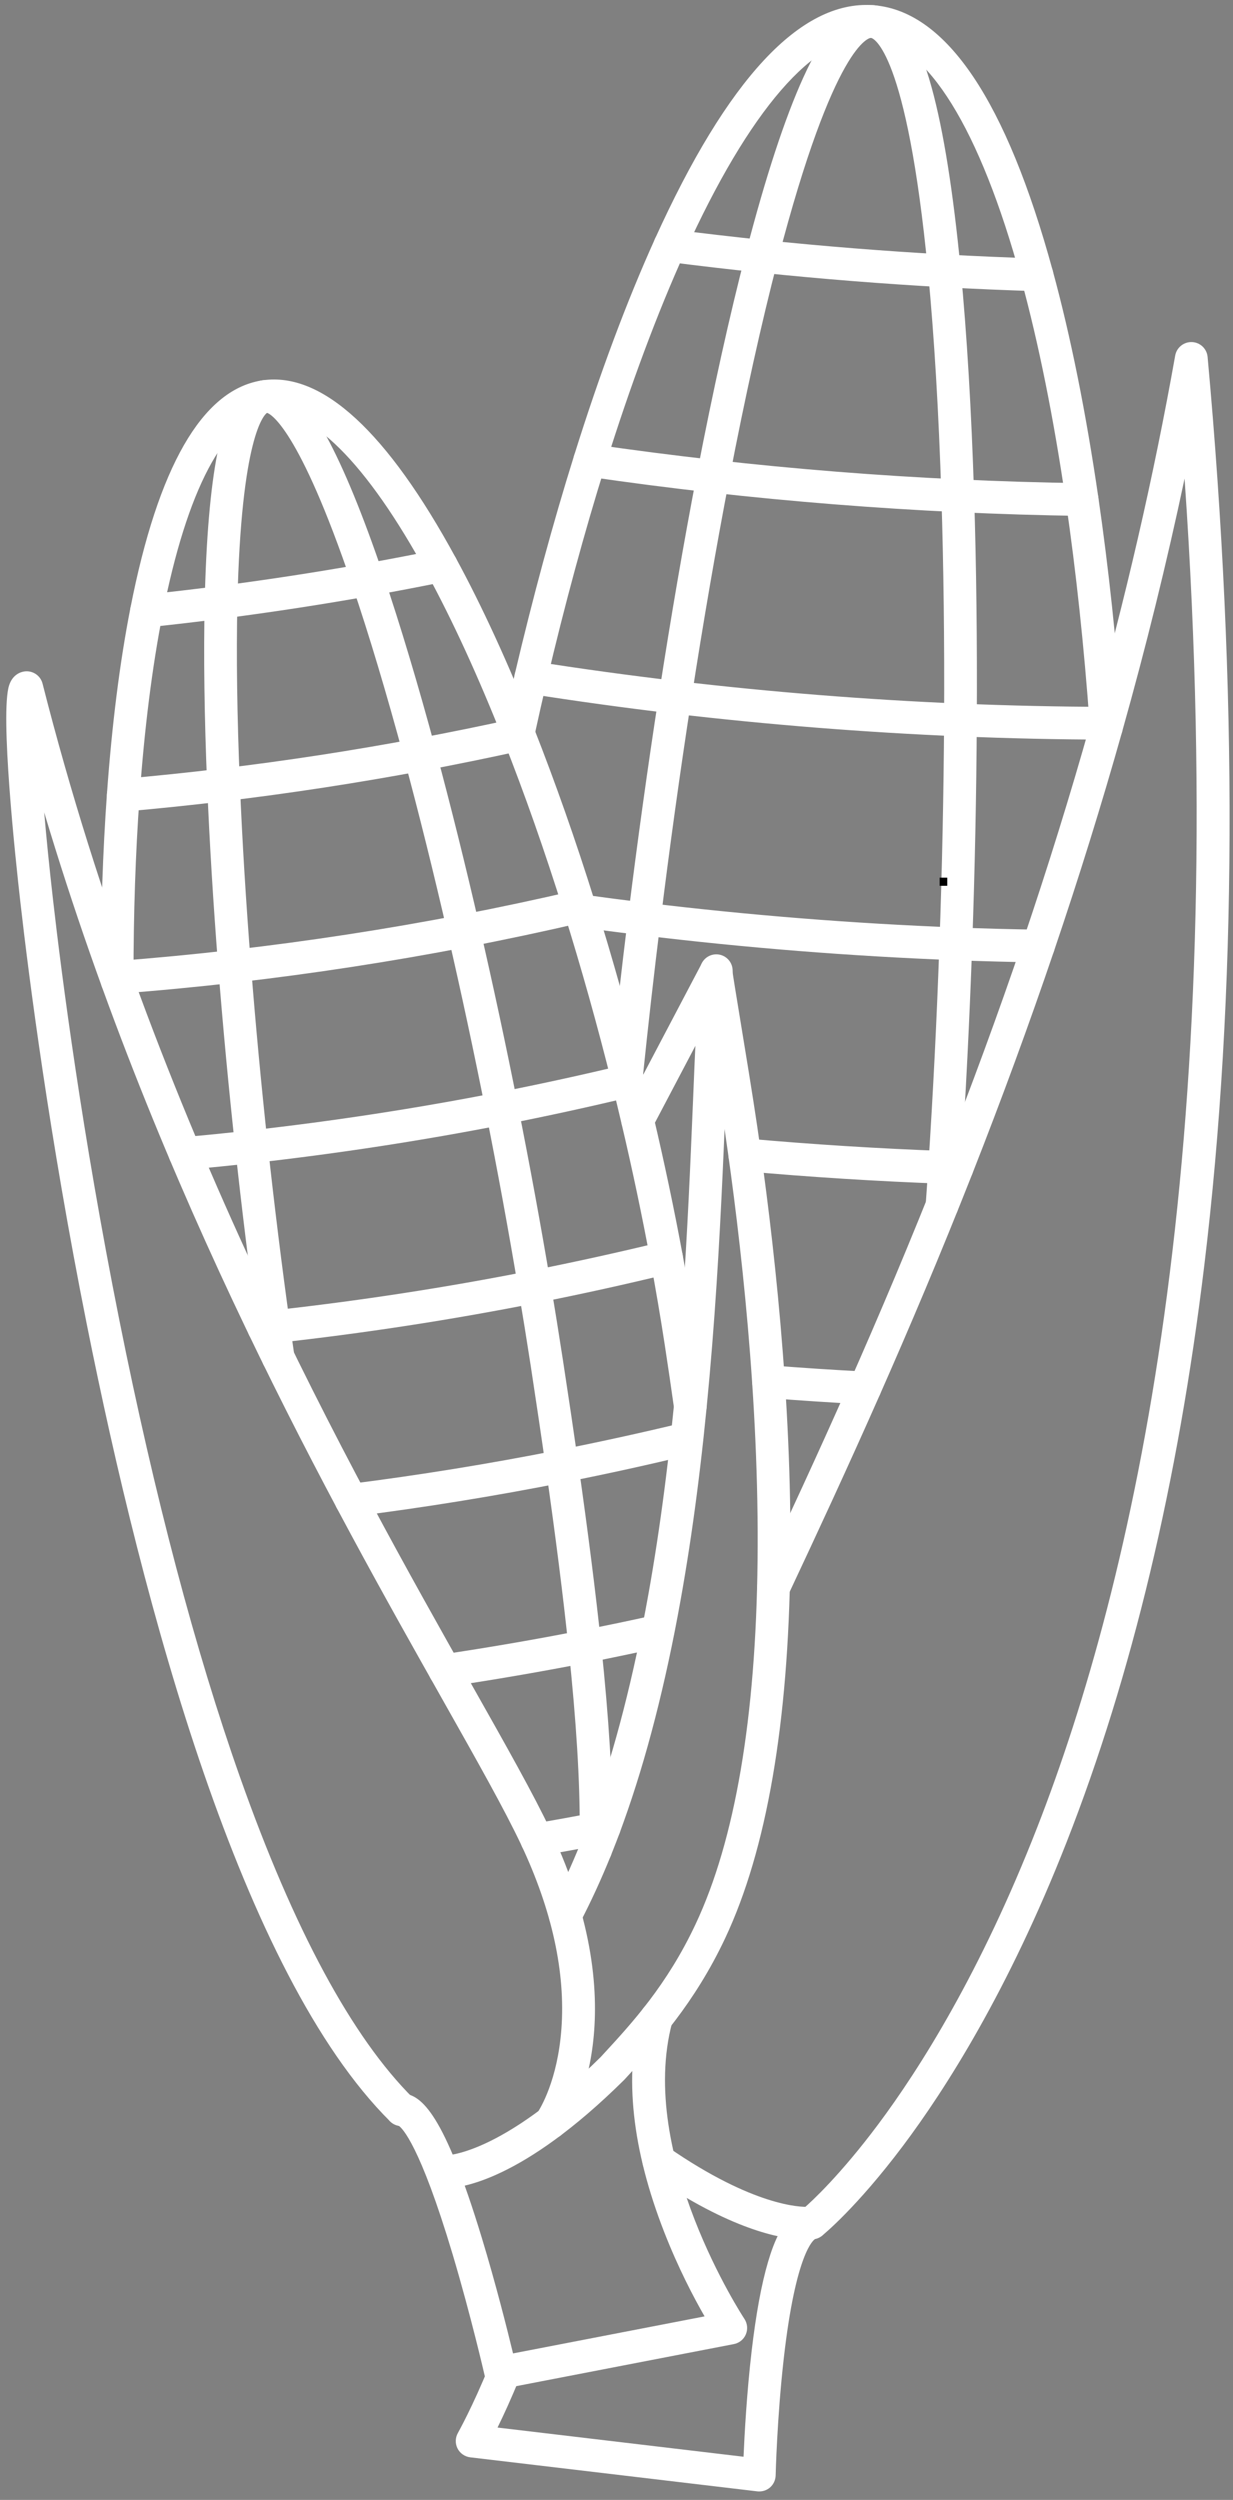
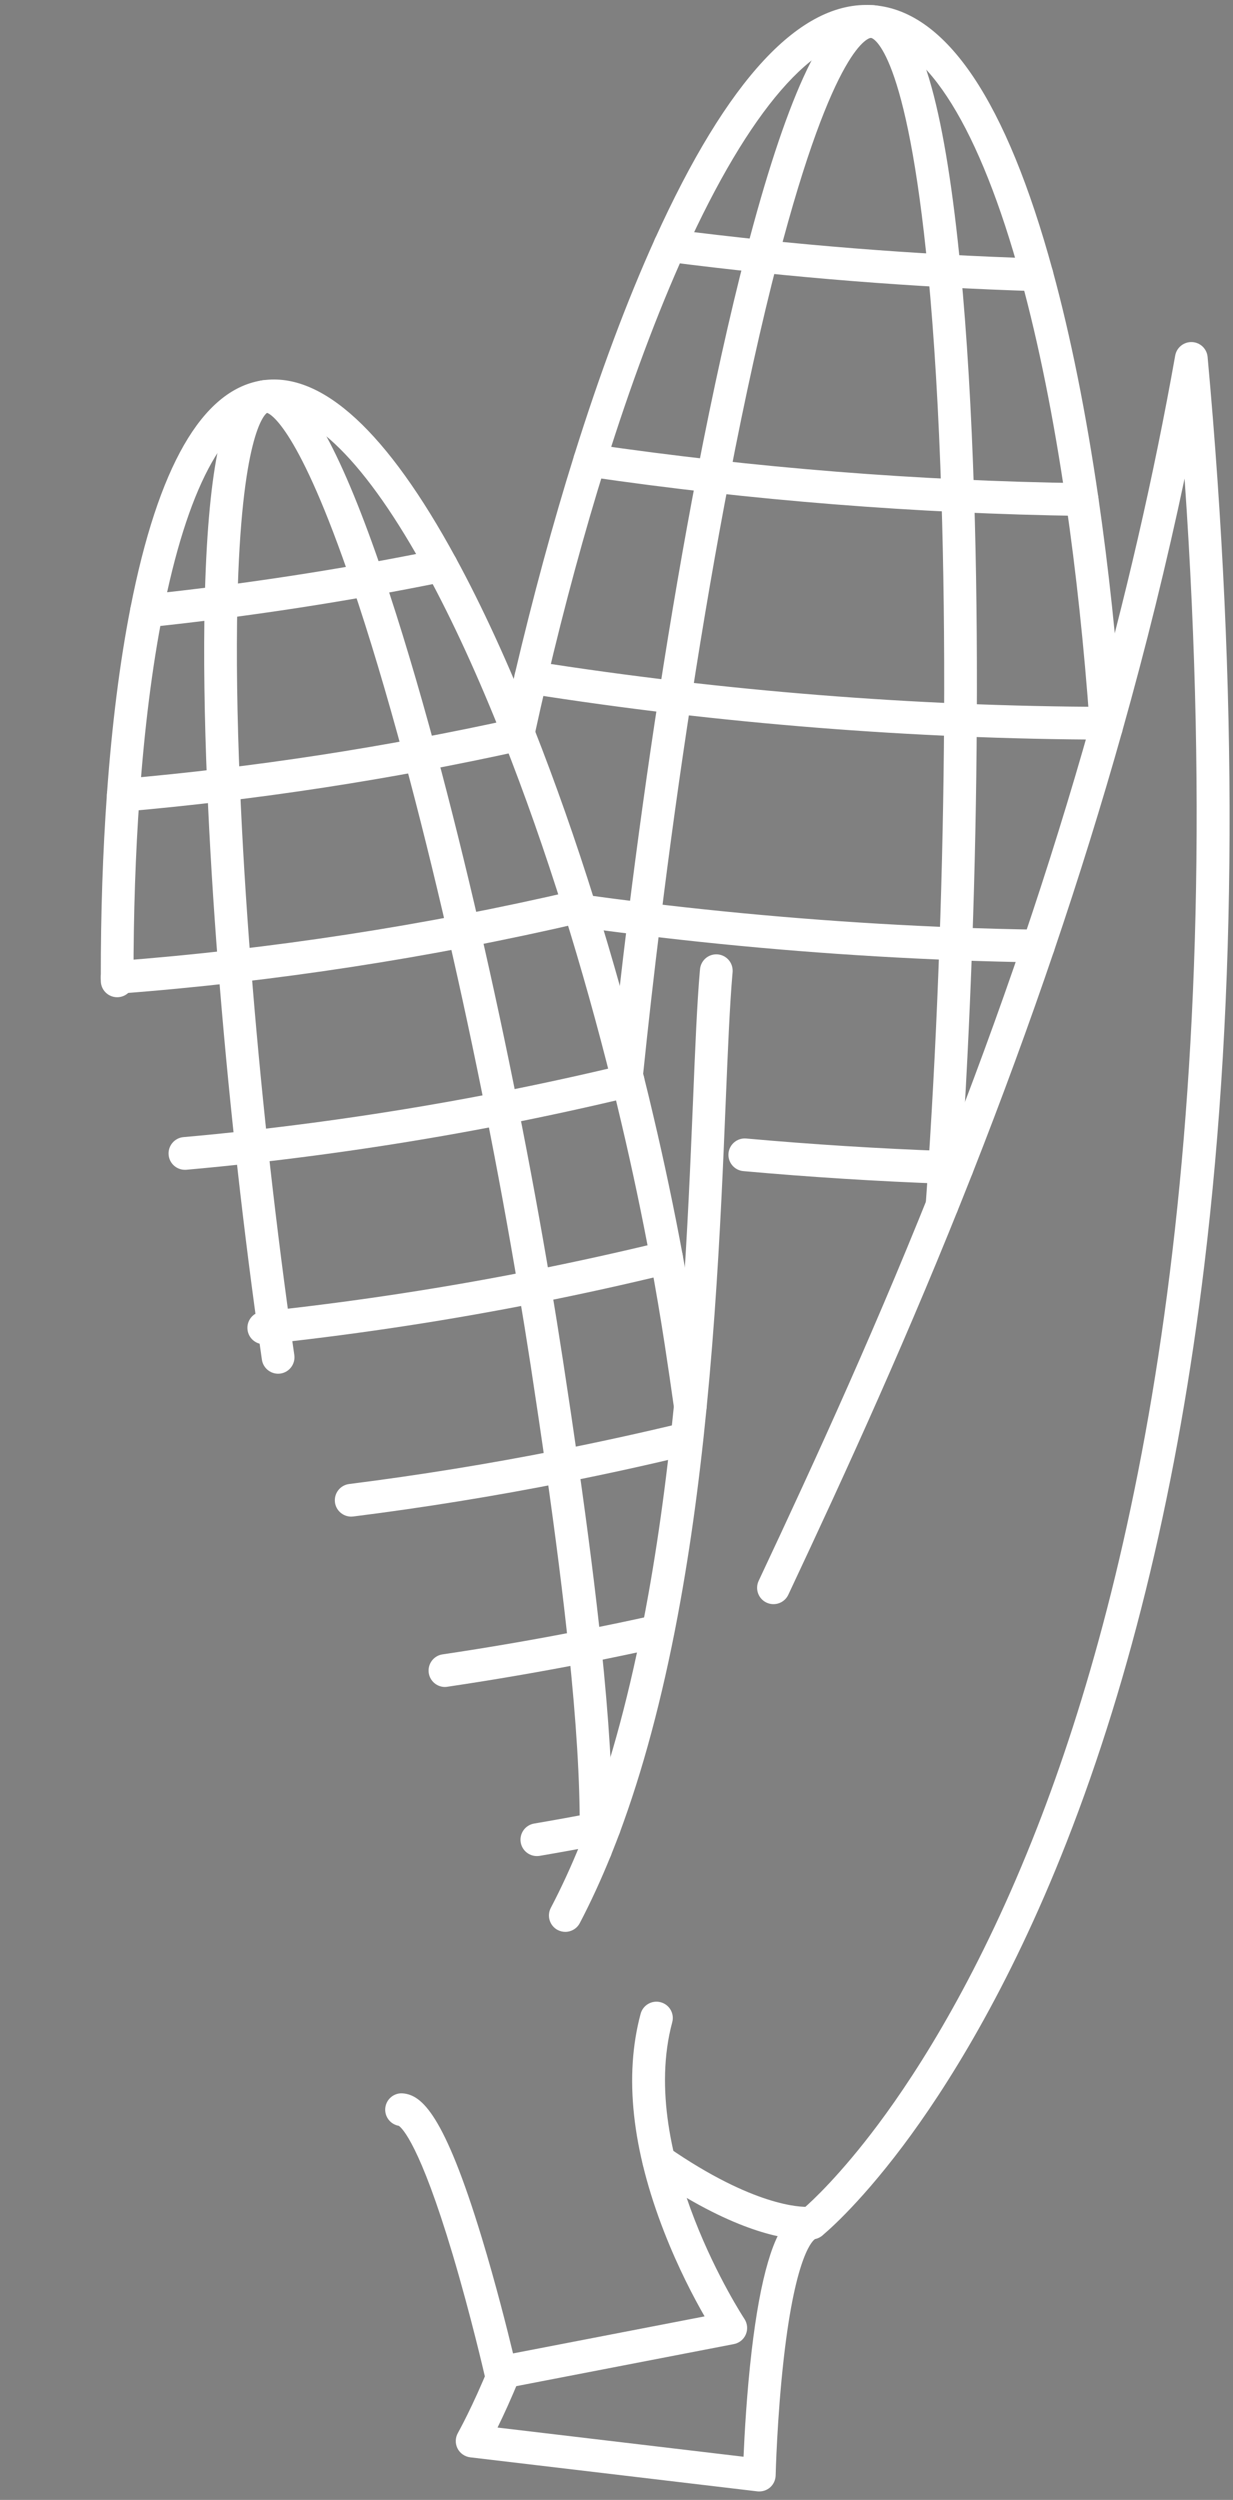
<svg xmlns="http://www.w3.org/2000/svg" width="152" zoomAndPan="magnify" viewBox="0 0 114 231" height="308" preserveAspectRatio="xMidYMid meet" version="1.2">
  <rect x="0" y="0" width="114" height="231" fill="#808080" stroke="none" />
  <defs>
    <clipPath id="831826f8a8">
      <path d="M 42.004 31.562 L 113.684 31.562 L 113.684 230.219 L 42.004 230.219 Z M 42.004 31.562 " />
    </clipPath>
  </defs>
  <g id="394b50617a">
    <path style=" stroke:none;fill-rule:nonzero;fill:#ffffff;fill-opacity:1;" d="M 24.715 38.133 C 24.711 38.137 24.711 38.137 24.707 38.137 C 24.711 38.137 24.711 38.137 24.715 38.133 Z M 24.664 38.145 C 24.66 38.145 24.66 38.145 24.656 38.145 C 24.66 38.145 24.66 38.145 24.664 38.145 Z M 63.82 131.438 C 63.078 131.438 62.434 130.891 62.324 130.137 C 62.066 128.293 61.773 126.309 61.457 124.238 C 61.066 121.691 60.621 119.082 60.137 116.48 C 59.363 112.332 58.473 108.094 57.48 103.879 C 57.188 102.633 56.891 101.402 56.602 100.23 C 55.25 94.797 53.738 89.406 52.109 84.207 C 50.363 78.633 48.496 73.324 46.559 68.426 C 44.242 62.559 41.859 57.367 39.48 52.992 C 36.695 47.879 33.98 43.992 31.41 41.445 C 28.914 38.973 26.668 37.859 24.73 38.133 C 24.715 38.137 24.699 38.141 24.688 38.141 C 24.672 38.145 24.656 38.145 24.645 38.148 C 22.715 38.465 20.906 40.203 19.266 43.309 C 17.578 46.512 16.152 51.031 15.031 56.746 C 14.07 61.637 13.355 67.301 12.906 73.59 C 12.527 78.844 12.34 84.469 12.344 90.312 L 12.348 90.629 C 12.348 91.465 11.676 92.145 10.84 92.148 C 10.836 92.148 10.836 92.148 10.832 92.148 C 10 92.148 9.324 91.477 9.32 90.641 L 9.32 90.316 C 9.312 84.398 9.504 78.699 9.887 73.371 C 10.348 66.961 11.078 61.172 12.062 56.164 C 14.613 43.148 18.676 36.082 24.129 35.168 C 24.16 35.16 24.191 35.156 24.219 35.152 C 24.258 35.145 24.293 35.141 24.328 35.137 C 29.805 34.375 35.797 39.895 42.137 51.547 C 44.578 56.027 47.012 61.332 49.375 67.312 C 51.336 72.277 53.23 77.66 54.996 83.305 C 56.641 88.559 58.168 94.008 59.535 99.504 C 59.832 100.684 60.133 101.926 60.426 103.188 C 61.43 107.445 62.332 111.73 63.109 115.926 C 63.602 118.559 64.051 121.203 64.445 123.777 C 64.766 125.859 65.059 127.859 65.32 129.715 C 65.438 130.543 64.863 131.305 64.035 131.422 C 63.961 131.434 63.891 131.438 63.82 131.438 " />
    <path style=" stroke:none;fill-rule:nonzero;fill:#ffffff;fill-opacity:1;" d="M 24.711 38.133 Z M 24.707 38.137 C 24.711 38.137 24.711 38.137 24.715 38.133 C 24.711 38.137 24.711 38.137 24.707 38.137 Z M 24.664 38.145 C 24.66 38.145 24.66 38.145 24.656 38.145 C 24.66 38.145 24.66 38.145 24.664 38.145 Z M 55.066 172.434 C 55.051 172.434 55.035 172.434 55.02 172.43 C 54.184 172.406 53.527 171.707 53.555 170.871 L 53.562 170.582 C 53.582 170.059 53.598 169.562 53.598 169 C 53.621 164.551 53.285 159.086 52.57 152.297 C 52.07 147.508 51.383 142.074 50.473 135.688 C 50.059 132.77 49.594 129.648 49.059 126.141 C 48.703 123.84 48.324 121.484 47.93 119.148 C 47.027 113.75 46.012 108.223 44.914 102.711 C 43.82 97.199 42.641 91.699 41.41 86.363 C 40.094 80.637 38.734 75.172 37.375 70.125 C 35.738 64.059 34.121 58.652 32.559 54.059 C 27.602 39.445 24.98 38.238 24.688 38.148 C 24.438 38.324 22.297 40.258 21.949 55.688 C 21.84 60.539 21.918 66.18 22.18 72.457 C 22.395 77.68 22.738 83.301 23.199 89.16 C 23.625 94.617 24.152 100.219 24.758 105.801 C 25.367 111.391 26.055 116.969 26.812 122.387 C 26.941 123.332 27.074 124.27 27.211 125.207 C 27.328 126.035 26.754 126.801 25.93 126.922 C 25.102 127.039 24.336 126.465 24.215 125.641 C 24.078 124.699 23.945 123.754 23.812 122.805 C 23.055 117.355 22.359 111.746 21.754 106.129 C 21.141 100.516 20.613 94.887 20.18 89.395 C 19.719 83.5 19.371 77.84 19.156 72.582 C 18.891 66.242 18.816 60.535 18.926 55.621 C 19.059 49.777 19.453 45.148 20.102 41.859 C 20.621 39.23 21.598 35.676 24.094 35.176 C 24.137 35.164 24.18 35.156 24.219 35.152 C 24.273 35.145 24.316 35.137 24.363 35.133 C 26.891 34.863 28.895 37.961 30.176 40.312 C 31.781 43.254 33.547 47.551 35.426 53.086 C 37.004 57.742 38.645 63.207 40.297 69.336 C 41.664 74.422 43.031 79.918 44.359 85.684 C 45.594 91.051 46.781 96.582 47.879 102.117 C 48.984 107.66 50.004 113.223 50.914 118.645 C 51.312 120.996 51.691 123.363 52.047 125.684 C 52.586 129.199 53.051 132.336 53.469 135.262 C 54.383 141.684 55.074 147.152 55.582 151.98 C 56.305 158.883 56.645 164.453 56.625 169.016 C 56.621 169.617 56.605 170.133 56.586 170.684 L 56.578 170.969 C 56.551 171.785 55.879 172.434 55.066 172.434 " />
    <path style=" stroke:none;fill-rule:nonzero;fill:#ffffff;fill-opacity:1;" d="M 13.543 57.969 C 12.781 57.969 12.125 57.391 12.043 56.613 C 11.957 55.781 12.559 55.035 13.391 54.949 C 15.688 54.711 17.992 54.441 20.242 54.152 C 24.734 53.574 29.27 52.875 33.727 52.082 C 35.961 51.684 38.242 51.246 40.508 50.789 C 41.324 50.621 42.125 51.148 42.289 51.969 C 42.457 52.789 41.93 53.586 41.109 53.754 C 38.82 54.219 36.516 54.656 34.258 55.062 C 29.754 55.863 25.168 56.566 20.629 57.152 C 18.355 57.445 16.023 57.719 13.703 57.961 C 13.652 57.965 13.598 57.969 13.543 57.969 " />
    <path style=" stroke:none;fill-rule:nonzero;fill:#ffffff;fill-opacity:1;" d="M 11.395 74.992 C 10.617 74.992 9.957 74.398 9.887 73.613 C 9.816 72.781 10.43 72.047 11.262 71.973 C 14.32 71.707 17.422 71.387 20.484 71.016 C 26.512 70.293 32.59 69.359 38.555 68.242 C 41.59 67.676 44.645 67.055 47.641 66.391 C 48.457 66.211 49.262 66.727 49.445 67.539 C 49.625 68.355 49.109 69.164 48.293 69.344 C 45.27 70.012 42.18 70.645 39.113 71.219 C 33.082 72.344 26.938 73.289 20.848 74.02 C 17.75 74.395 14.613 74.719 11.527 74.988 C 11.48 74.992 11.438 74.992 11.395 74.992 " />
    <path style=" stroke:none;fill-rule:nonzero;fill:#ffffff;fill-opacity:1;" d="M 10.832 91.824 C 10.047 91.824 9.383 91.223 9.324 90.426 C 9.262 89.594 9.883 88.867 10.719 88.805 C 14.273 88.535 17.906 88.188 21.516 87.773 C 28.551 86.965 35.645 85.875 42.598 84.539 C 46.168 83.852 49.734 83.09 53.211 82.281 C 54.023 82.09 54.836 82.598 55.027 83.41 C 55.215 84.223 54.711 85.039 53.898 85.23 C 50.387 86.047 46.777 86.816 43.172 87.508 C 36.145 88.863 28.973 89.961 21.863 90.781 C 18.211 91.199 14.539 91.551 10.945 91.82 C 10.906 91.824 10.867 91.824 10.832 91.824 " />
    <path style=" stroke:none;fill-rule:nonzero;fill:#ffffff;fill-opacity:1;" d="M 17.098 108.094 C 16.32 108.094 15.66 107.504 15.59 106.715 C 15.516 105.883 16.133 105.148 16.965 105.074 C 18.965 104.898 21.027 104.691 23.09 104.461 C 30.773 103.605 38.516 102.418 46.105 100.93 C 49.98 100.168 53.887 99.316 57.715 98.395 C 58.527 98.199 59.344 98.699 59.539 99.512 C 59.734 100.324 59.234 101.141 58.422 101.336 C 54.551 102.27 50.605 103.129 46.688 103.898 C 39.02 105.402 31.191 106.602 23.422 107.469 C 21.34 107.699 19.254 107.91 17.23 108.09 C 17.188 108.094 17.141 108.094 17.098 108.094 " />
    <path style=" stroke:none;fill-rule:nonzero;fill:#ffffff;fill-opacity:1;" d="M 24.387 124.211 C 23.621 124.211 22.965 123.633 22.883 122.855 C 22.797 122.023 23.398 121.281 24.23 121.191 C 24.535 121.16 24.844 121.129 25.148 121.094 C 33.156 120.215 41.227 118.977 49.129 117.41 C 53.168 116.613 57.25 115.711 61.266 114.734 C 62.078 114.535 62.895 115.031 63.094 115.844 C 63.293 116.656 62.793 117.473 61.984 117.672 C 57.922 118.66 53.797 119.574 49.715 120.379 C 41.73 121.961 33.574 123.215 25.477 124.102 C 25.168 124.137 24.855 124.168 24.547 124.199 C 24.492 124.207 24.438 124.211 24.387 124.211 " />
    <path style=" stroke:none;fill-rule:nonzero;fill:#ffffff;fill-opacity:1;" d="M 32.469 140.141 C 31.719 140.141 31.066 139.582 30.969 138.82 C 30.867 137.988 31.453 137.234 32.281 137.129 C 38.734 136.316 45.258 135.258 51.676 133.988 C 55.469 133.238 59.324 132.391 63.137 131.473 C 63.949 131.273 64.766 131.773 64.961 132.586 C 65.16 133.398 64.66 134.215 63.848 134.41 C 59.996 135.344 56.098 136.199 52.266 136.957 C 45.777 138.242 39.184 139.309 32.66 140.129 C 32.598 140.137 32.531 140.141 32.469 140.141 " />
    <path style=" stroke:none;fill-rule:nonzero;fill:#ffffff;fill-opacity:1;" d="M 41.137 155.883 C 40.398 155.883 39.754 155.34 39.641 154.59 C 39.52 153.762 40.09 152.992 40.914 152.871 C 45.211 152.234 49.539 151.488 53.785 150.652 C 56.035 150.215 58.293 149.742 60.496 149.25 C 61.312 149.07 62.121 149.582 62.301 150.398 C 62.484 151.215 61.969 152.02 61.152 152.203 C 58.926 152.699 56.641 153.176 54.367 153.625 C 50.078 154.465 45.699 155.219 41.359 155.863 C 41.285 155.875 41.211 155.883 41.137 155.883 " />
    <path style=" stroke:none;fill-rule:nonzero;fill:#ffffff;fill-opacity:1;" d="M 49.637 171.508 C 48.91 171.508 48.27 170.984 48.145 170.25 C 48.004 169.426 48.559 168.645 49.383 168.504 C 51.176 168.199 53.008 167.867 54.828 167.523 C 55.105 167.469 55.297 167.434 55.57 167.379 C 56.391 167.215 57.188 167.75 57.348 168.566 C 57.512 169.387 56.98 170.184 56.16 170.344 C 55.875 170.402 55.676 170.441 55.395 170.492 C 53.555 170.844 51.703 171.18 49.891 171.488 C 49.805 171.5 49.719 171.508 49.637 171.508 " />
-     <path style=" stroke:none;fill-rule:nonzero;fill:#ffffff;fill-opacity:1;" d="M 52.266 178.512 C 52.027 178.512 51.789 178.453 51.562 178.34 C 50.824 177.949 50.539 177.035 50.926 176.297 C 51.887 174.465 52.809 172.465 53.664 170.352 C 53.727 170.195 53.789 170.039 53.852 169.879 C 54.047 169.387 54.242 168.887 54.449 168.332 C 54.57 168 54.695 167.668 54.816 167.332 C 56.867 161.617 58.594 154.883 59.949 147.32 C 61.051 141.164 61.914 134.488 62.59 126.918 C 63.27 119.25 63.637 111.879 63.879 106.316 C 63.949 104.703 64.016 103.148 64.078 101.664 C 64.273 96.883 64.445 92.758 64.703 89.758 C 64.707 89.707 64.711 89.656 64.719 89.605 C 64.766 88.812 65.422 88.184 66.227 88.184 C 67.027 88.184 67.68 88.805 67.734 89.586 C 67.742 89.672 67.742 89.762 67.734 89.844 C 67.73 89.891 67.723 89.934 67.723 89.977 C 67.723 89.988 67.719 89.996 67.719 90.004 C 67.465 92.938 67.297 97.039 67.098 101.789 C 67.039 103.273 66.973 104.832 66.902 106.449 C 66.656 112.043 66.289 119.457 65.602 127.188 C 64.922 134.848 64.047 141.609 62.926 147.855 C 61.543 155.582 59.77 162.48 57.66 168.355 C 57.535 168.703 57.41 169.047 57.285 169.391 C 57.066 169.965 56.867 170.488 56.664 170.992 C 56.602 171.152 56.535 171.32 56.469 171.484 C 55.574 173.691 54.613 175.781 53.605 177.703 C 53.336 178.215 52.809 178.512 52.266 178.512 " />
-     <path style=" stroke:none;fill-rule:nonzero;fill:#ffffff;fill-opacity:1;" d="M 67.711 89.684 C 67.711 89.699 67.715 89.715 67.715 89.73 C 67.715 89.719 67.715 89.703 67.711 89.684 Z M 41.145 202.203 C 41.02 202.203 40.93 202.199 40.875 202.195 L 41.133 199.18 C 41.133 199.18 41.121 199.18 41.098 199.176 C 41.148 199.176 46.242 199.266 55.547 190.07 L 55.793 189.801 C 58.41 186.965 61.668 183.43 64.316 177.793 C 67.957 170.051 69.887 158.754 70.043 144.211 C 70.207 129.465 68.484 114.477 67.016 104.5 C 66.602 101.684 65.918 97.539 65.422 94.508 C 65.422 94.504 65.422 94.5 65.422 94.496 C 63.832 97.516 61.695 101.574 60.293 104.238 C 59.906 104.977 58.988 105.262 58.25 104.871 C 57.512 104.484 57.227 103.566 57.617 102.828 L 61.238 95.949 C 62.145 94.227 63.047 92.508 63.727 91.219 L 64.781 89.219 C 65.34 88.164 66.152 88.195 66.586 88.309 C 67.215 88.477 67.668 89.027 67.711 89.672 C 67.746 89.996 68.066 91.953 68.406 94.02 C 68.906 97.059 69.59 101.219 70.008 104.062 C 71.496 114.145 73.234 129.301 73.07 144.246 C 72.906 159.223 70.883 170.945 67.055 179.082 C 64.207 185.137 60.629 189.02 58.02 191.852 L 57.75 192.145 C 57.734 192.164 57.719 192.184 57.699 192.199 C 48.23 201.566 42.523 202.203 41.145 202.203 " />
+     <path style=" stroke:none;fill-rule:nonzero;fill:#ffffff;fill-opacity:1;" d="M 52.266 178.512 C 52.027 178.512 51.789 178.453 51.562 178.34 C 50.824 177.949 50.539 177.035 50.926 176.297 C 51.887 174.465 52.809 172.465 53.664 170.352 C 53.727 170.195 53.789 170.039 53.852 169.879 C 54.57 168 54.695 167.668 54.816 167.332 C 56.867 161.617 58.594 154.883 59.949 147.32 C 61.051 141.164 61.914 134.488 62.59 126.918 C 63.27 119.25 63.637 111.879 63.879 106.316 C 63.949 104.703 64.016 103.148 64.078 101.664 C 64.273 96.883 64.445 92.758 64.703 89.758 C 64.707 89.707 64.711 89.656 64.719 89.605 C 64.766 88.812 65.422 88.184 66.227 88.184 C 67.027 88.184 67.68 88.805 67.734 89.586 C 67.742 89.672 67.742 89.762 67.734 89.844 C 67.73 89.891 67.723 89.934 67.723 89.977 C 67.723 89.988 67.719 89.996 67.719 90.004 C 67.465 92.938 67.297 97.039 67.098 101.789 C 67.039 103.273 66.973 104.832 66.902 106.449 C 66.656 112.043 66.289 119.457 65.602 127.188 C 64.922 134.848 64.047 141.609 62.926 147.855 C 61.543 155.582 59.77 162.48 57.66 168.355 C 57.535 168.703 57.41 169.047 57.285 169.391 C 57.066 169.965 56.867 170.488 56.664 170.992 C 56.602 171.152 56.535 171.32 56.469 171.484 C 55.574 173.691 54.613 175.781 53.605 177.703 C 53.336 178.215 52.809 178.512 52.266 178.512 " />
    <path style=" stroke:none;fill-rule:nonzero;fill:#ffffff;fill-opacity:1;" d="M 46.297 220.738 C 45.605 220.738 44.984 220.262 44.824 219.566 C 44.812 219.508 43.543 213.988 41.848 208.305 C 38.816 198.164 37.176 196.637 36.871 196.434 C 36.098 196.301 35.547 195.594 35.621 194.801 C 35.699 193.969 36.438 193.355 37.27 193.438 C 38.992 193.598 41.062 195.324 44.543 206.773 C 45.84 211.035 46.914 215.316 47.434 217.465 L 65.145 214.043 C 64.16 212.332 62.711 209.586 61.406 206.238 C 58.426 198.594 57.691 191.812 59.23 186.082 C 59.449 185.277 60.277 184.797 61.086 185.016 C 61.895 185.23 62.371 186.059 62.152 186.867 C 58.871 199.094 68.727 214.129 68.828 214.277 C 69.105 214.699 69.156 215.234 68.961 215.699 C 68.766 216.168 68.352 216.504 67.855 216.602 L 46.586 220.711 C 46.488 220.73 46.391 220.738 46.297 220.738 " />
-     <path style=" stroke:none;fill-rule:nonzero;fill:#ffffff;fill-opacity:1;" d="M 50.906 197.645 C 50.617 197.645 50.324 197.562 50.066 197.391 C 49.371 196.926 49.188 195.984 49.648 195.289 C 49.965 194.82 51.555 192.227 51.906 187.484 C 52.293 182.254 51.043 176.531 48.191 170.473 C 46.66 167.227 44.133 162.75 40.934 157.082 C 30.906 139.32 14.746 110.703 4.086 75.062 C 4.285 77.371 4.551 80.066 4.906 83.168 C 5.711 90.258 7.582 104.719 11.027 121.949 C 14.301 138.293 18.055 152.516 22.191 164.219 C 27.168 178.289 32.551 188.266 38.191 193.867 C 38.785 194.457 38.789 195.414 38.199 196.008 C 37.613 196.602 36.656 196.605 36.062 196.016 C 22.328 182.379 13.234 148.445 8.027 122.379 C 4.559 105.012 2.688 90.457 1.879 83.328 C 1.422 79.297 -0.004 65.93 0.844 63.324 C 1.176 62.309 1.93 62.094 2.238 62.047 C 3.008 61.93 3.742 62.414 3.934 63.168 C 14.211 103.602 32.59 136.148 43.566 155.594 C 46.797 161.316 49.352 165.836 50.93 169.184 C 58.887 186.082 52.879 195.906 52.164 196.973 C 51.875 197.41 51.395 197.645 50.906 197.645 " />
    <path style=" stroke:none;fill-rule:nonzero;fill:#ffffff;fill-opacity:1;" d="M 47.887 69.398 C 47.793 69.398 47.695 69.387 47.598 69.371 C 46.777 69.211 46.242 68.418 46.402 67.598 C 46.414 67.535 46.426 67.477 46.441 67.414 C 46.812 65.707 47.203 63.969 47.605 62.254 C 49.277 55.152 51.117 48.367 53.082 42.09 C 55.449 34.531 57.965 27.797 60.559 22.07 C 67.25 7.297 74.02 0.031 80.672 0.477 C 80.711 0.48 80.742 0.48 80.777 0.484 C 80.809 0.488 80.84 0.492 80.875 0.492 C 87.512 1.094 93.051 9.336 97.328 24.996 C 98.984 31.051 100.402 38.098 101.547 45.941 C 102.496 52.465 103.242 59.453 103.766 66.719 C 103.777 66.848 103.785 66.984 103.797 67.121 C 103.852 67.957 103.223 68.676 102.391 68.734 C 101.555 68.793 100.836 68.164 100.777 67.328 C 100.77 67.199 100.758 67.074 100.75 66.949 C 100.23 59.746 99.492 52.828 98.551 46.375 C 97.426 38.656 96.031 31.73 94.41 25.793 C 90.609 11.883 85.703 3.969 80.594 3.508 C 80.586 3.504 80.582 3.504 80.578 3.504 C 80.578 3.504 80.562 3.504 80.555 3.504 C 80.543 3.5 80.527 3.5 80.512 3.5 C 80.5 3.496 80.484 3.496 80.477 3.496 C 75.355 3.141 69.262 10.184 63.312 23.32 C 60.77 28.934 58.301 35.551 55.969 42.992 C 54.027 49.199 52.203 55.914 50.551 62.945 C 50.152 64.645 49.766 66.367 49.395 68.066 C 49.387 68.105 49.379 68.137 49.371 68.172 C 49.23 68.895 48.598 69.398 47.887 69.398 " />
    <path style=" stroke:none;fill-rule:nonzero;fill:#ffffff;fill-opacity:1;" d="M 87.102 112.898 C 87.066 112.898 87.031 112.898 86.992 112.895 C 86.16 112.836 85.531 112.113 85.59 111.281 C 85.672 110.113 85.754 108.949 85.828 107.773 C 86.27 101.047 86.617 94.109 86.859 87.164 C 87.105 80.262 87.25 73.32 87.289 66.523 C 87.328 59.273 87.242 52.32 87.039 45.859 C 86.793 38.105 86.379 31.145 85.809 25.172 C 83.836 4.57 80.707 3.539 80.551 3.504 C 80.539 3.5 80.527 3.5 80.516 3.5 C 80.414 3.504 77.152 3.871 71.906 24.066 C 70.398 29.859 68.891 36.664 67.422 44.297 C 66.203 50.629 65.02 57.48 63.91 64.664 C 62.875 71.359 61.918 78.238 61.07 85.109 C 60.469 89.941 59.922 94.773 59.438 99.477 L 59.375 100.074 C 59.285 100.902 58.543 101.504 57.711 101.418 C 56.879 101.328 56.277 100.586 56.367 99.754 L 56.43 99.164 C 56.914 94.445 57.465 89.59 58.066 84.738 C 58.922 77.84 59.879 70.93 60.922 64.199 C 62.035 56.98 63.223 50.094 64.449 43.727 C 65.934 36.027 67.457 29.16 68.977 23.305 C 70.785 16.344 72.566 10.914 74.27 7.168 C 76.379 2.523 78.402 0.398 80.637 0.477 C 80.645 0.477 80.652 0.477 80.66 0.477 C 80.699 0.48 80.738 0.48 80.777 0.484 C 80.809 0.488 80.84 0.492 80.875 0.492 C 80.887 0.496 80.906 0.496 80.914 0.496 C 83.133 0.773 84.793 3.191 86.145 8.113 C 87.234 12.082 88.133 17.727 88.82 24.883 C 89.398 30.922 89.816 37.945 90.062 45.762 C 90.27 52.266 90.352 59.254 90.312 66.539 C 90.277 73.367 90.133 80.34 89.887 87.27 C 89.641 94.246 89.293 101.215 88.848 107.973 C 88.77 109.148 88.691 110.324 88.609 111.492 C 88.551 112.289 87.887 112.898 87.102 112.898 " />
    <path style=" stroke:none;fill-rule:nonzero;fill:#ffffff;fill-opacity:1;" d="M 95.871 26.906 C 95.855 26.906 95.836 26.906 95.82 26.906 C 92.949 26.816 90.059 26.695 87.234 26.539 C 81.598 26.227 75.898 25.773 70.285 25.191 C 67.469 24.898 64.594 24.562 61.742 24.195 C 60.914 24.09 60.328 23.332 60.434 22.504 C 60.539 21.676 61.301 21.09 62.129 21.199 C 64.957 21.559 67.805 21.891 70.598 22.18 C 76.16 22.758 81.812 23.207 87.398 23.516 C 90.199 23.672 93.066 23.793 95.918 23.883 C 96.75 23.91 97.406 24.605 97.383 25.441 C 97.355 26.262 96.684 26.906 95.871 26.906 " />
    <path style=" stroke:none;fill-rule:nonzero;fill:#ffffff;fill-opacity:1;" d="M 100.051 47.672 C 100.043 47.672 100.035 47.672 100.031 47.672 C 96.207 47.621 92.32 47.5 88.48 47.32 C 80.926 46.965 73.285 46.359 65.77 45.516 C 61.945 45.086 58.09 44.59 54.309 44.035 C 53.48 43.918 52.91 43.148 53.031 42.32 C 53.152 41.496 53.918 40.926 54.746 41.043 C 58.492 41.59 62.312 42.082 66.105 42.508 C 73.555 43.348 81.133 43.949 88.621 44.297 C 92.43 44.477 96.281 44.594 100.07 44.648 C 100.906 44.66 101.574 45.348 101.562 46.18 C 101.551 47.008 100.875 47.672 100.051 47.672 " />
    <path style=" stroke:none;fill-rule:nonzero;fill:#ffffff;fill-opacity:1;" d="M 102.258 68.344 C 102.258 68.344 102.254 68.344 102.254 68.344 C 97.809 68.332 93.262 68.23 88.738 68.043 C 79.918 67.676 71.004 66.965 62.238 65.938 C 57.742 65.406 53.234 64.785 48.844 64.094 C 48.02 63.965 47.457 63.191 47.586 62.367 C 47.715 61.539 48.488 60.977 49.316 61.105 C 53.668 61.793 58.133 62.406 62.594 62.93 C 71.281 63.953 80.121 64.656 88.863 65.02 C 93.348 65.203 97.855 65.305 102.262 65.316 C 103.098 65.316 103.773 65.996 103.77 66.832 C 103.77 67.668 103.094 68.344 102.258 68.344 " />
    <path style=" stroke:none;fill-rule:nonzero;fill:#ffffff;fill-opacity:1;" d="M 96.012 88.93 C 96.004 88.93 95.996 88.93 95.988 88.93 C 93.441 88.891 90.859 88.824 88.316 88.727 C 78.684 88.359 68.949 87.586 59.387 86.426 C 57.371 86.18 55.379 85.922 53.469 85.656 C 53.086 85.602 52.695 85.547 52.301 85.492 C 51.477 85.375 50.898 84.609 51.016 83.785 C 51.133 82.957 51.898 82.379 52.727 82.496 C 53.109 82.551 53.496 82.605 53.879 82.66 C 55.781 82.922 57.754 83.18 59.754 83.422 C 69.23 84.57 78.883 85.34 88.43 85.703 C 90.953 85.801 93.508 85.867 96.035 85.906 C 96.867 85.918 97.535 86.605 97.523 87.441 C 97.508 88.27 96.836 88.93 96.012 88.93 " />
    <path style=" stroke:none;fill-rule:nonzero;fill:#ffffff;fill-opacity:1;" d="M 88.488 109.426 C 88.469 109.426 88.453 109.426 88.434 109.426 L 88.398 109.422 C 88.027 109.41 87.652 109.398 87.281 109.383 C 81.109 109.16 74.863 108.766 68.727 108.215 C 67.895 108.141 67.281 107.406 67.355 106.574 C 67.43 105.742 68.164 105.129 68.996 105.203 C 75.082 105.75 81.27 106.137 87.395 106.359 C 87.766 106.375 88.133 106.387 88.504 106.398 L 88.539 106.402 C 89.371 106.43 90.027 107.129 89.996 107.965 C 89.969 108.781 89.297 109.426 88.488 109.426 " />
-     <path style=" stroke:none;fill-rule:nonzero;fill:#ffffff;fill-opacity:1;" d="M 79.969 129.766 C 79.945 129.766 79.918 129.766 79.891 129.762 C 76.93 129.609 73.918 129.41 70.938 129.176 C 70.102 129.113 69.48 128.383 69.547 127.551 C 69.613 126.719 70.34 126.098 71.172 126.16 C 74.129 126.395 77.117 126.59 80.047 126.742 C 80.883 126.785 81.523 127.496 81.48 128.332 C 81.438 129.137 80.77 129.766 79.969 129.766 " />
    <path style=" stroke:none;fill-rule:nonzero;fill:#ffffff;fill-opacity:1;" d="M 74.668 203.945 C 74.668 203.945 74.668 203.949 74.668 203.949 C 74.668 203.949 74.668 203.945 74.668 203.945 Z M 74.516 206.953 C 72.812 206.953 68.535 206.398 61.625 201.953 C 61.125 201.637 60.598 201.281 60.051 200.906 C 59.363 200.43 59.188 199.488 59.66 198.801 C 60.137 198.113 61.078 197.941 61.766 198.414 C 62.285 198.773 62.789 199.105 63.258 199.41 C 70.703 204.195 74.594 203.938 74.828 203.914 C 74.902 203.902 74.977 203.898 75.051 203.898 C 75.887 203.898 76.562 204.574 76.562 205.41 C 76.562 206.172 76.004 206.801 75.273 206.906 C 75.262 206.91 75.246 206.914 75.23 206.914 C 75.094 206.934 74.855 206.953 74.516 206.953 " />
    <g clip-rule="nonzero" clip-path="url(#831826f8a8)">
      <path style=" stroke:none;fill-rule:nonzero;fill:#ffffff;fill-opacity:1;" d="M 70.203 230.219 C 70.145 230.219 70.082 230.219 70.023 230.211 L 43.473 227.066 C 42.973 227.004 42.531 226.699 42.301 226.246 C 42.074 225.797 42.086 225.258 42.336 224.816 C 42.348 224.793 43.719 222.355 45.242 218.59 C 45.559 217.816 46.441 217.445 47.215 217.758 C 47.988 218.07 48.363 218.953 48.047 219.727 C 47.277 221.625 46.555 223.188 46 224.316 L 68.746 227.012 C 68.836 224.918 69.043 221.129 69.496 217.234 C 69.895 213.84 70.402 211.074 71.008 209.023 C 71.547 207.188 72.469 204.738 74.316 204.051 C 75.055 203.41 77.695 200.98 81.199 196.293 C 85.016 191.184 90.668 182.273 95.91 168.828 C 104.688 146.324 113.879 106.781 109.523 44.223 C 107.883 51.969 105.949 59.805 103.742 67.637 C 101.867 74.297 99.746 81.113 97.441 87.906 C 95.156 94.637 92.617 101.555 89.895 108.469 C 84.07 123.242 78.277 135.891 72.883 147.363 C 72.527 148.121 71.625 148.441 70.867 148.086 C 70.113 147.73 69.789 146.832 70.145 146.074 C 75.516 134.648 81.289 122.051 87.078 107.359 C 89.785 100.488 92.309 93.617 94.578 86.934 C 96.863 80.191 98.969 73.422 100.828 66.816 C 104.047 55.402 106.68 43.977 108.656 32.855 C 108.789 32.109 109.457 31.578 110.211 31.609 C 110.969 31.641 111.586 32.23 111.652 32.984 C 114.461 63.758 114.359 92.004 111.344 116.945 C 108.926 136.938 104.641 154.867 98.609 170.238 C 93.223 183.965 87.402 193.078 83.469 198.309 C 79.156 204.043 76.121 206.492 75.996 206.594 C 75.809 206.742 75.594 206.84 75.367 206.891 C 75.246 206.957 73.582 208.074 72.465 217.93 C 71.844 223.383 71.715 228.691 71.715 228.742 C 71.703 229.168 71.516 229.57 71.195 229.852 C 70.918 230.09 70.562 230.219 70.203 230.219 " />
    </g>
    <g style="fill:#000000;fill-opacity:1;">
      <g transform="translate(86.534, 81.85)">
-         <path style="stroke:none" d="M 0.344 0 L 0.344 -0.75 L 1.047 -0.75 L 1.047 0 Z M 0.344 0 " />
-       </g>
+         </g>
    </g>
  </g>
</svg>